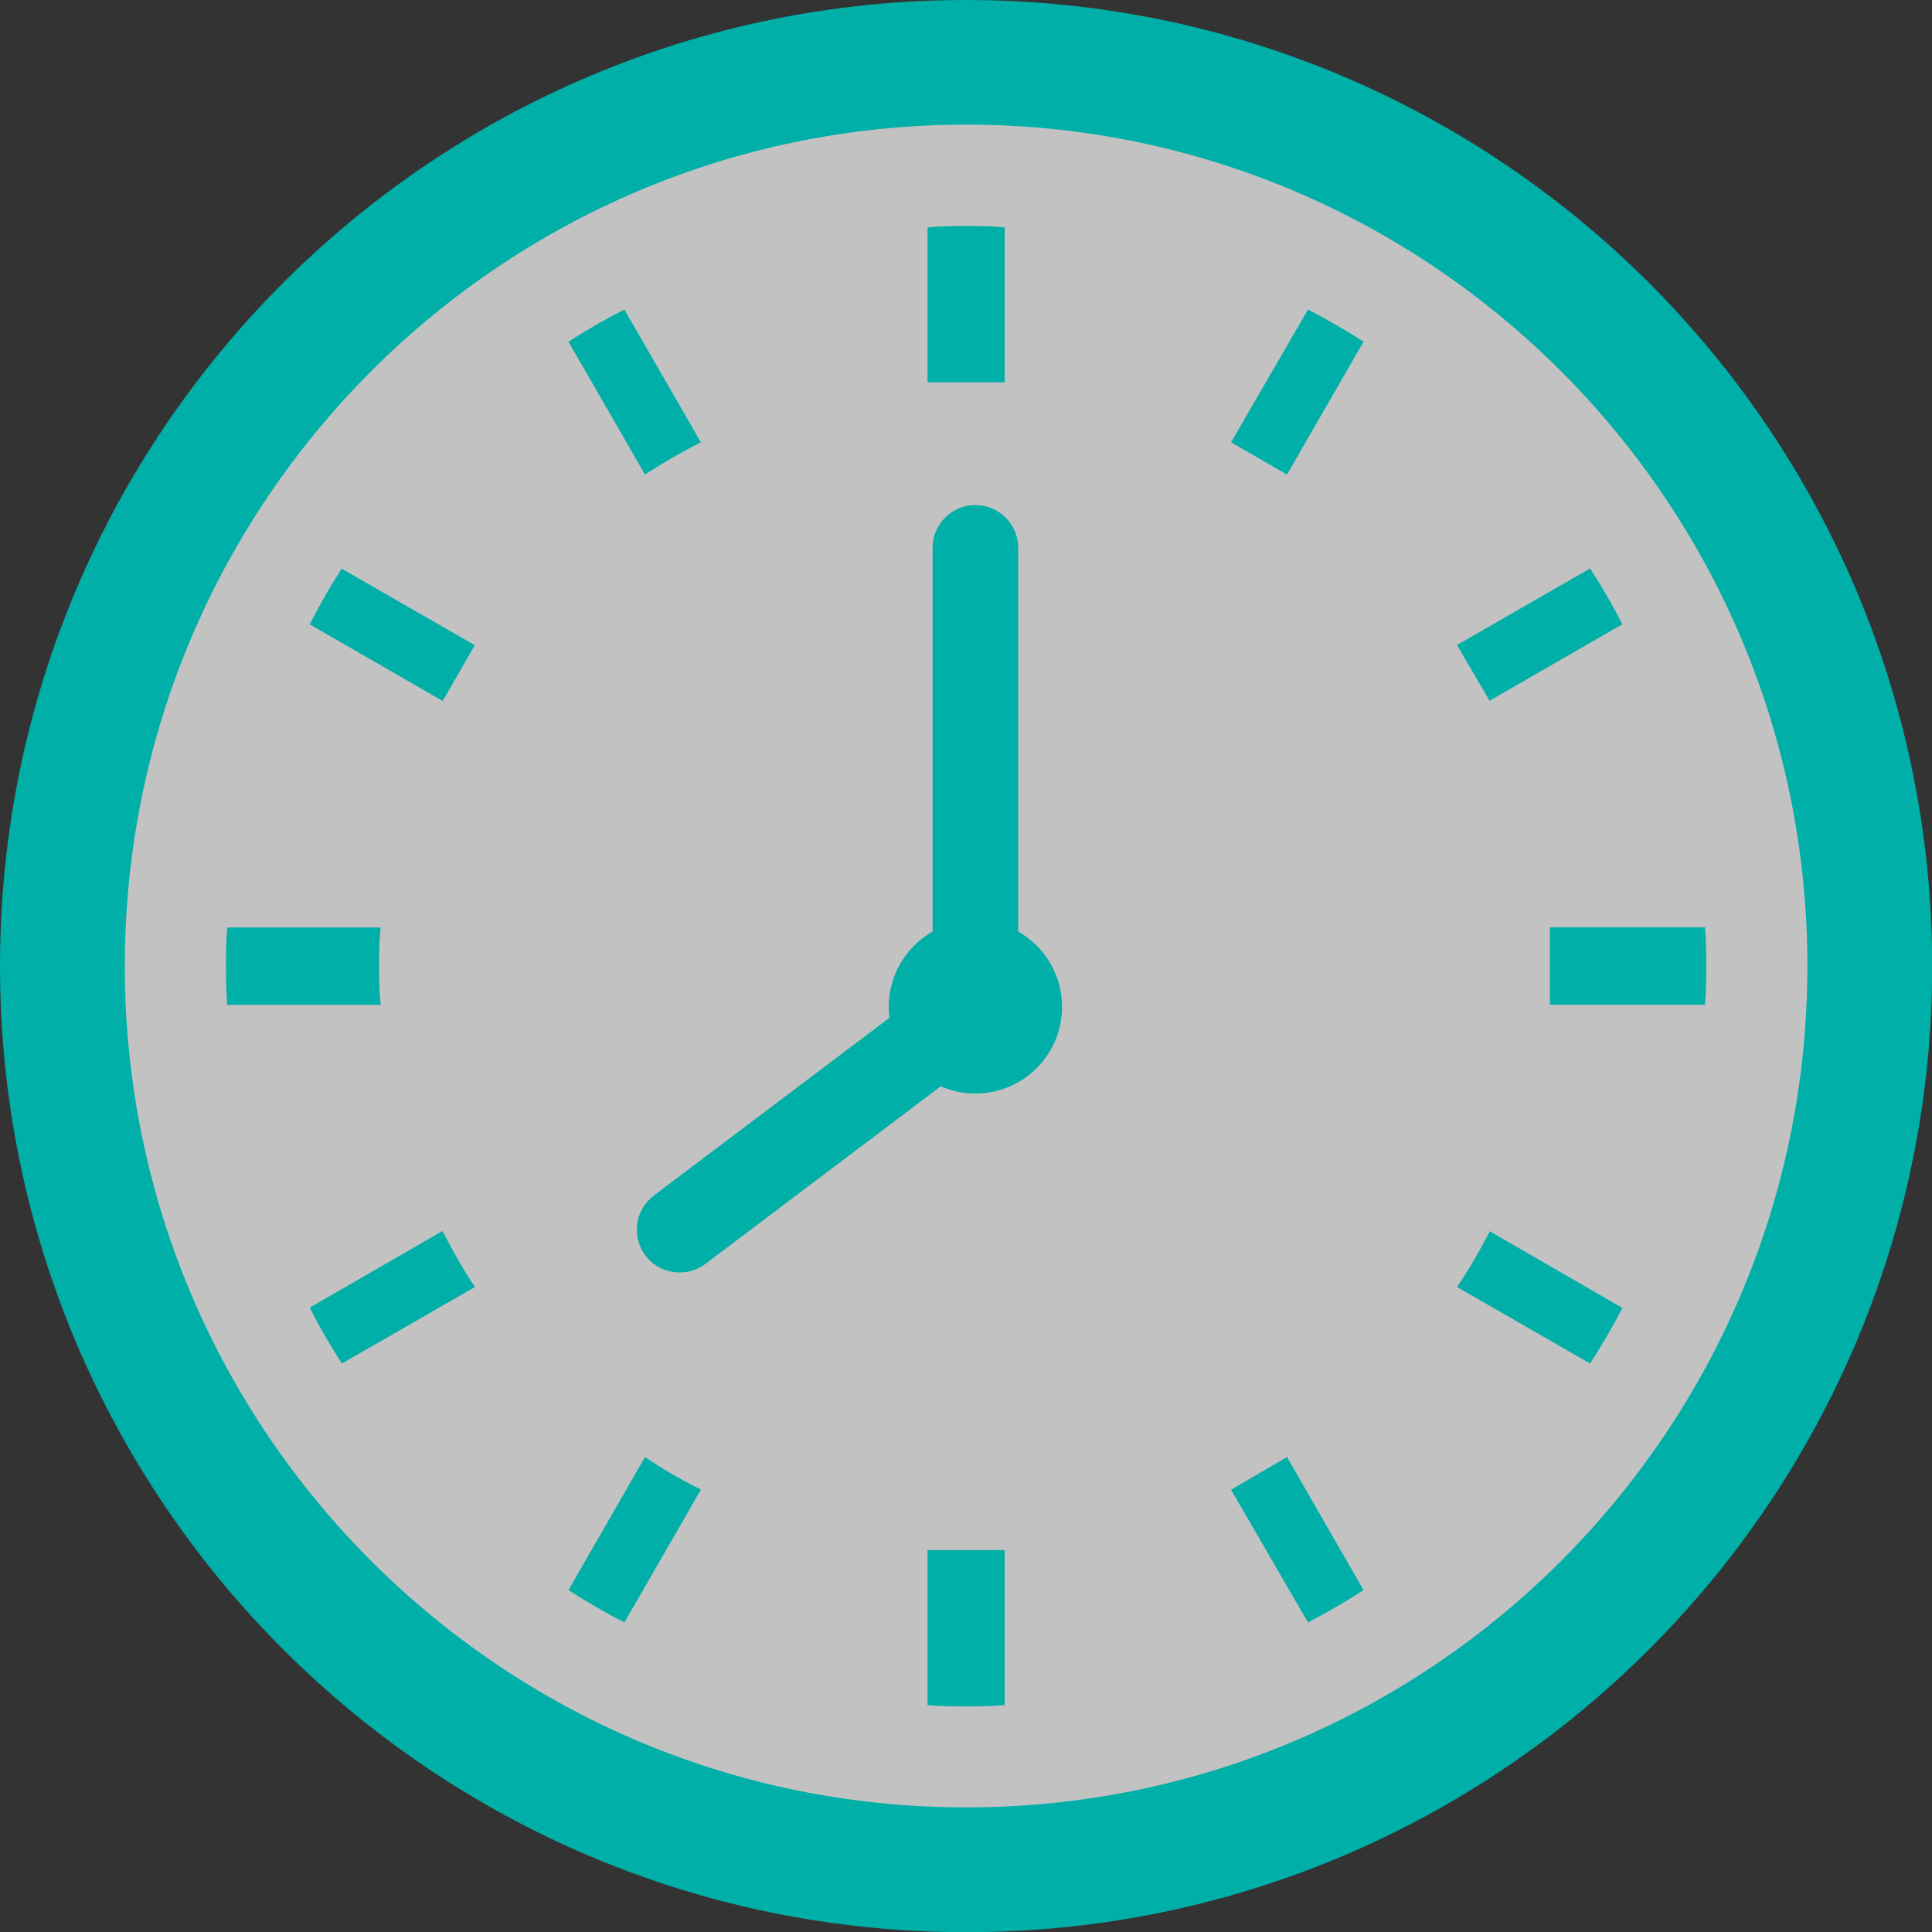
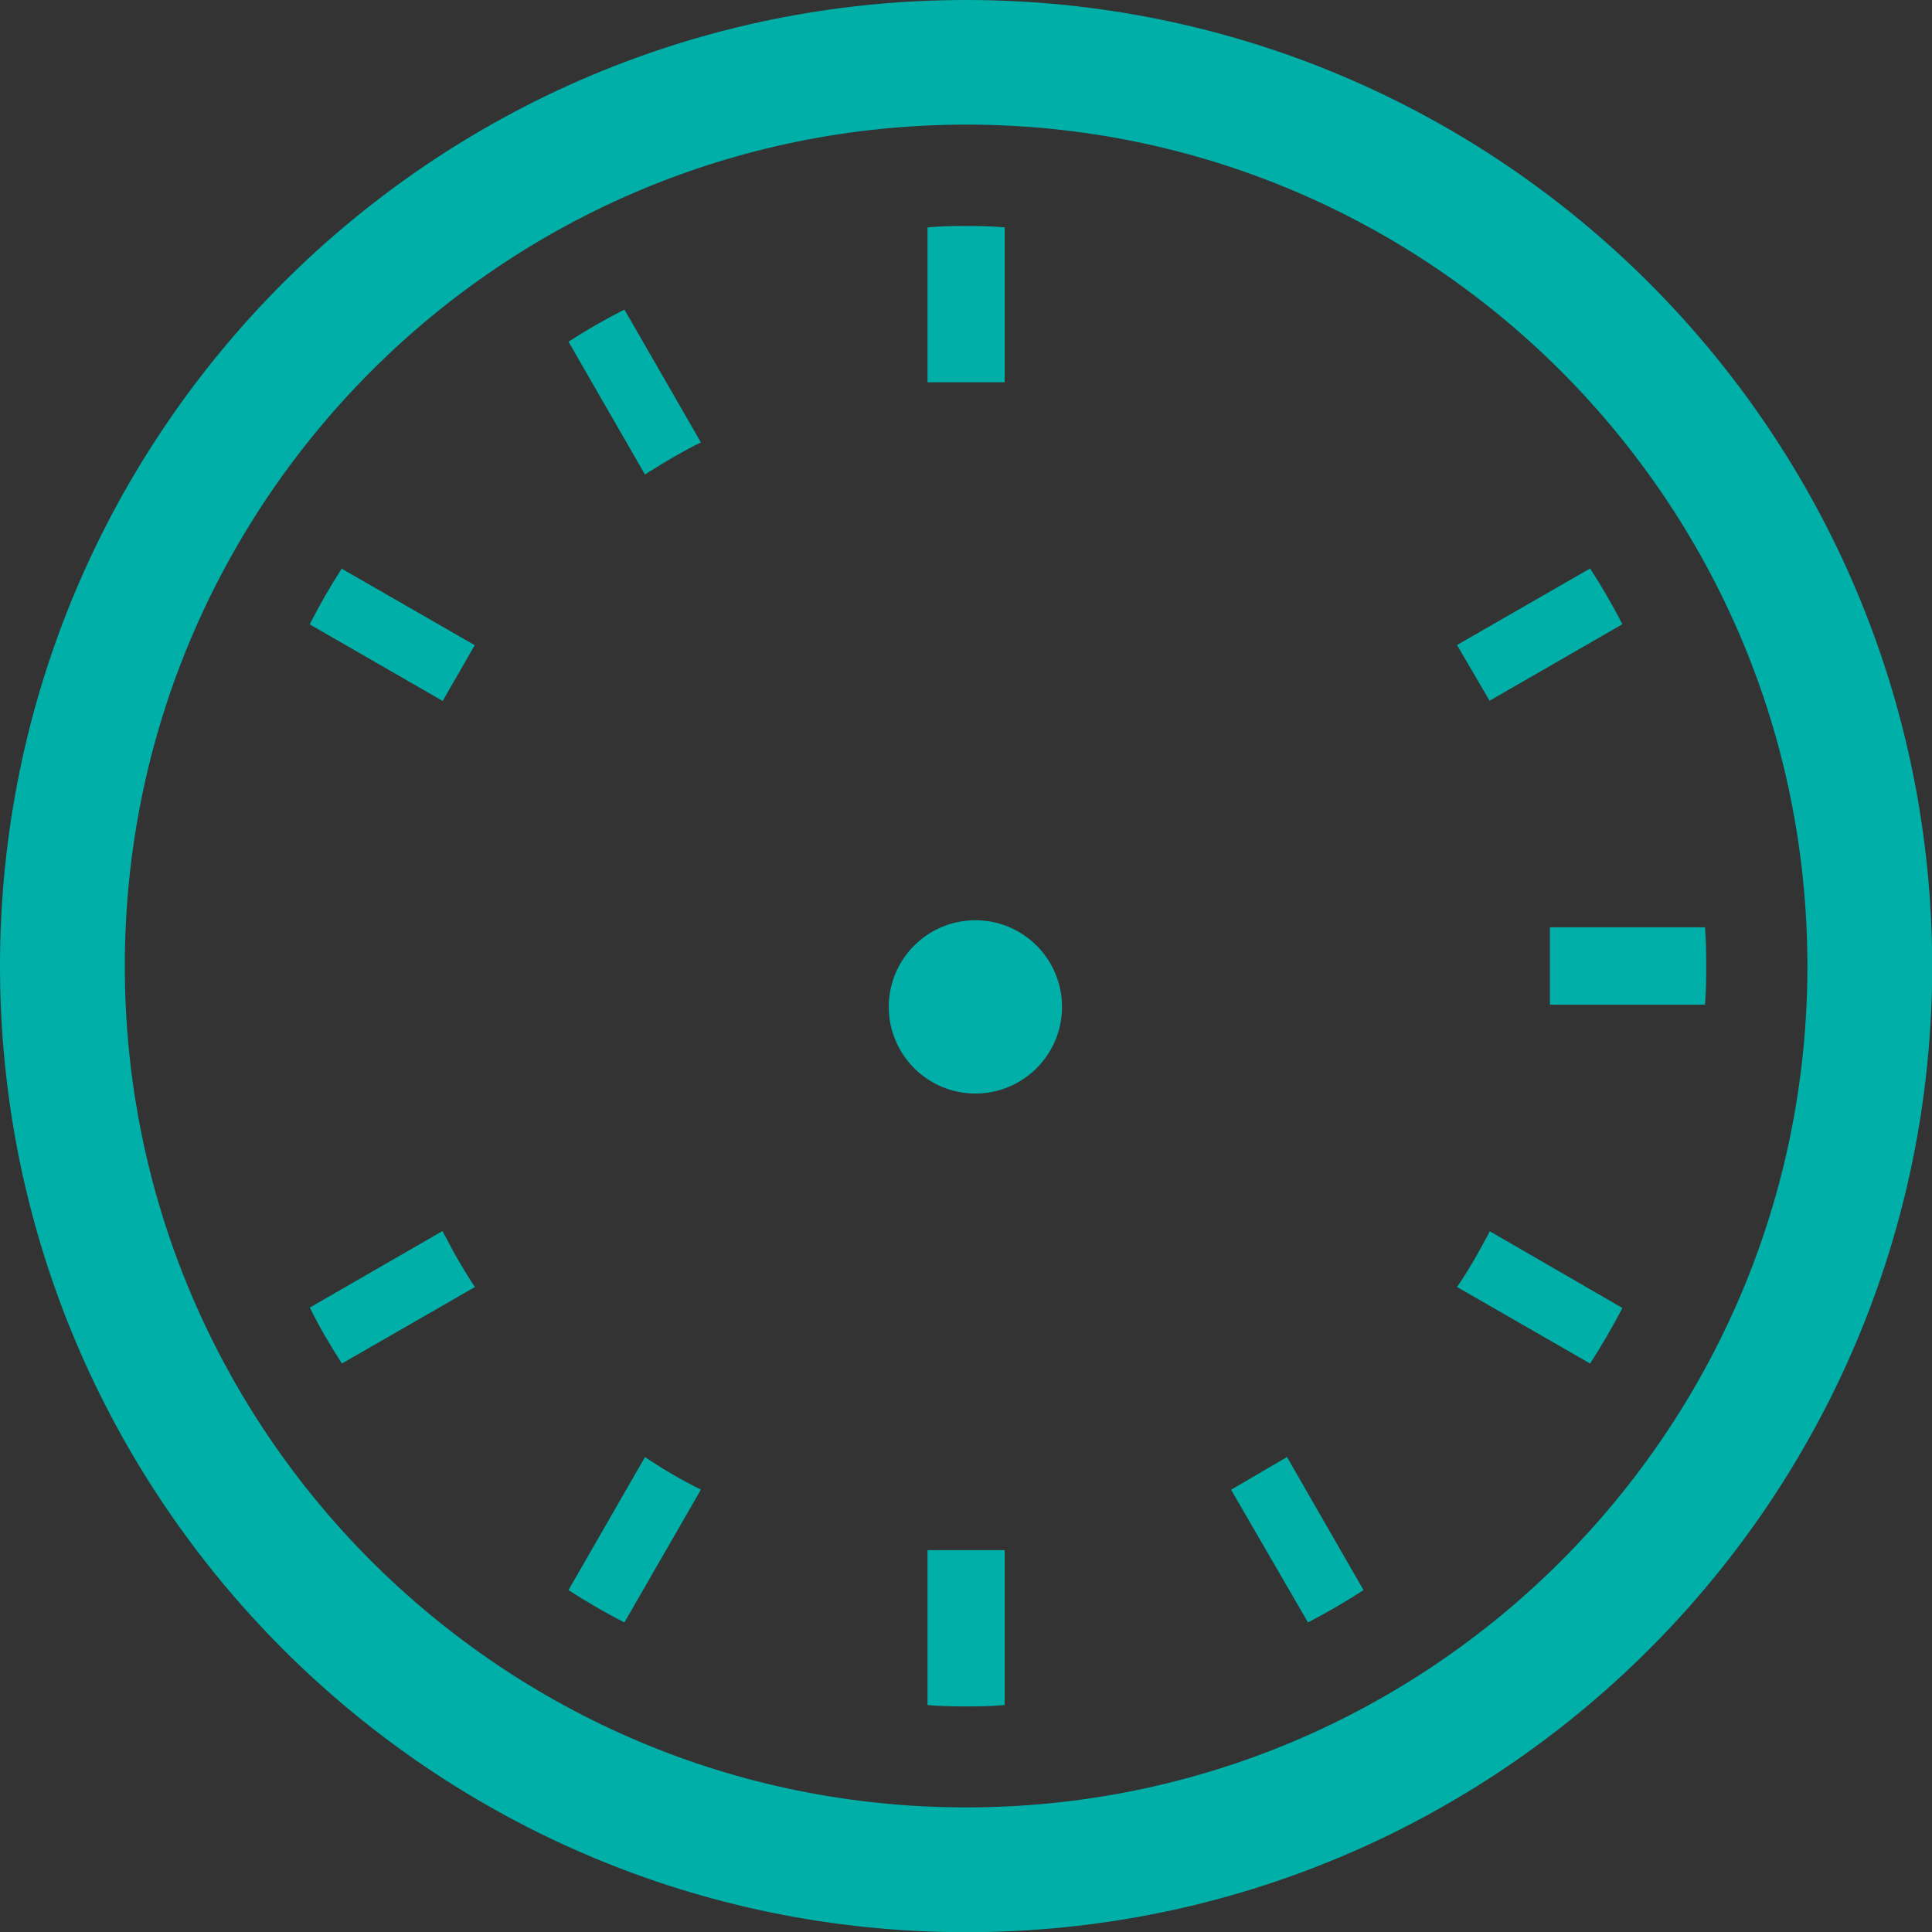
<svg xmlns="http://www.w3.org/2000/svg" id="_レイヤー_2" data-name="レイヤー 2" viewBox="0 0 95.67 95.68">
  <rect x="0" y="0" width="95.67" height="95.68" fill="#333333" stroke="none" />
  <defs>
    <style>
      .cls-1 {
        fill: #fff;
        opacity: .7;
      }

      .cls-2 {
        fill: #00afa8;
      }
    </style>
  </defs>
  <g id="_ヘッダーカラー" data-name="ヘッダーカラー">
    <g>
-       <path class="cls-1" d="M47.84,1.11c-25.81,0-46.73,20.92-46.73,46.73,0,25.81,20.92,46.73,46.73,46.73,25.81,0,46.73-20.92,46.73-46.73,0-25.81-20.92-46.73-46.73-46.73Z" />
      <g>
        <g>
-           <path class="cls-2" d="M18.77,47.84c0-.64.01-1.28.08-1.91h-7.6c-.05.63-.06,1.27-.06,1.91s.01,1.28.06,1.92h7.6c-.07-.63-.08-1.27-.08-1.92Z" />
          <path class="cls-2" d="M32.22,23.32c.72-.46,1.45-.88,2.2-1.27l.29-.14-3.79-6.58c-.95.48-1.87,1.01-2.77,1.59l3.79,6.58.28-.19Z" />
          <path class="cls-2" d="M15.34,30.92l6.58,3.79,1.59-2.76-6.59-3.79c-.58.9-1.11,1.82-1.59,2.77Z" />
          <path class="cls-2" d="M73.62,61.26c-.4.75-.81,1.48-1.28,2.19l-.19.28,6.59,3.79c.58-.9,1.11-1.81,1.6-2.75l-6.57-3.8-.15.3Z" />
          <path class="cls-2" d="M22.06,61.25l-.15-.29-6.57,3.79c.47.95,1.01,1.87,1.59,2.77l6.59-3.79-.19-.28c-.45-.71-.88-1.44-1.26-2.2Z" />
          <path class="cls-2" d="M32.22,72.34l-.28-.19-3.79,6.59c.9.58,1.82,1.12,2.77,1.6l3.79-6.58-.29-.14c-.75-.38-1.48-.81-2.2-1.28Z" />
-           <path class="cls-2" d="M60.96,21.9l2.77,1.6,3.79-6.58c-.9-.58-1.81-1.11-2.75-1.59l-3.81,6.57Z" />
          <path class="cls-2" d="M45.93,76.83v7.6c.63.06,1.27.07,1.91.07s1.28-.01,1.91-.07v-7.67h-3.82v.08Z" />
          <path class="cls-2" d="M49.75,18.85v-7.59c-.63-.06-1.27-.07-1.91-.07s-1.28.01-1.91.07v7.67h3.82v-.08Z" />
          <path class="cls-2" d="M60.96,73.77l3.81,6.57c.94-.49,1.86-1.02,2.75-1.6l-3.79-6.59-2.77,1.62Z" />
          <path class="cls-2" d="M80.34,30.92c-.48-.95-1.02-1.87-1.6-2.77l-6.59,3.79,1.61,2.76,6.58-3.79Z" />
          <path class="cls-2" d="M84.43,45.92h-7.68v3.83h7.68c.05-.63.06-1.27.06-1.92s-.01-1.28-.06-1.91Z" />
          <path class="cls-2" d="M47.84,0C21.42,0,0,21.42,0,47.84c0,26.42,21.42,47.84,47.84,47.84,26.42,0,47.84-21.42,47.84-47.84C95.67,21.42,74.26,0,47.84,0ZM47.84,89.5c-11.52,0-21.91-4.66-29.46-12.2-7.54-7.55-12.2-17.95-12.2-29.46,0-11.51,4.66-21.91,12.2-29.46,7.55-7.55,17.95-12.2,29.46-12.21,11.51,0,21.91,4.66,29.46,12.21,7.54,7.55,12.2,17.94,12.2,29.46,0,11.51-4.66,21.91-12.2,29.46-7.55,7.55-17.95,12.2-29.46,12.2Z" />
        </g>
-         <path class="cls-2" d="M33.65,63.01c-.64,0-1.28-.29-1.69-.84-.7-.93-.52-2.26.42-2.97l13.8-10.41v-21.66c0-1.17.95-2.12,2.12-2.12s2.12.95,2.12,2.12v22.71c0,.66-.31,1.29-.84,1.69l-14.64,11.05c-.38.29-.83.43-1.27.43Z" />
        <circle class="cls-2" cx="48.3" cy="49.86" r="4.29" />
      </g>
    </g>
  </g>
</svg>